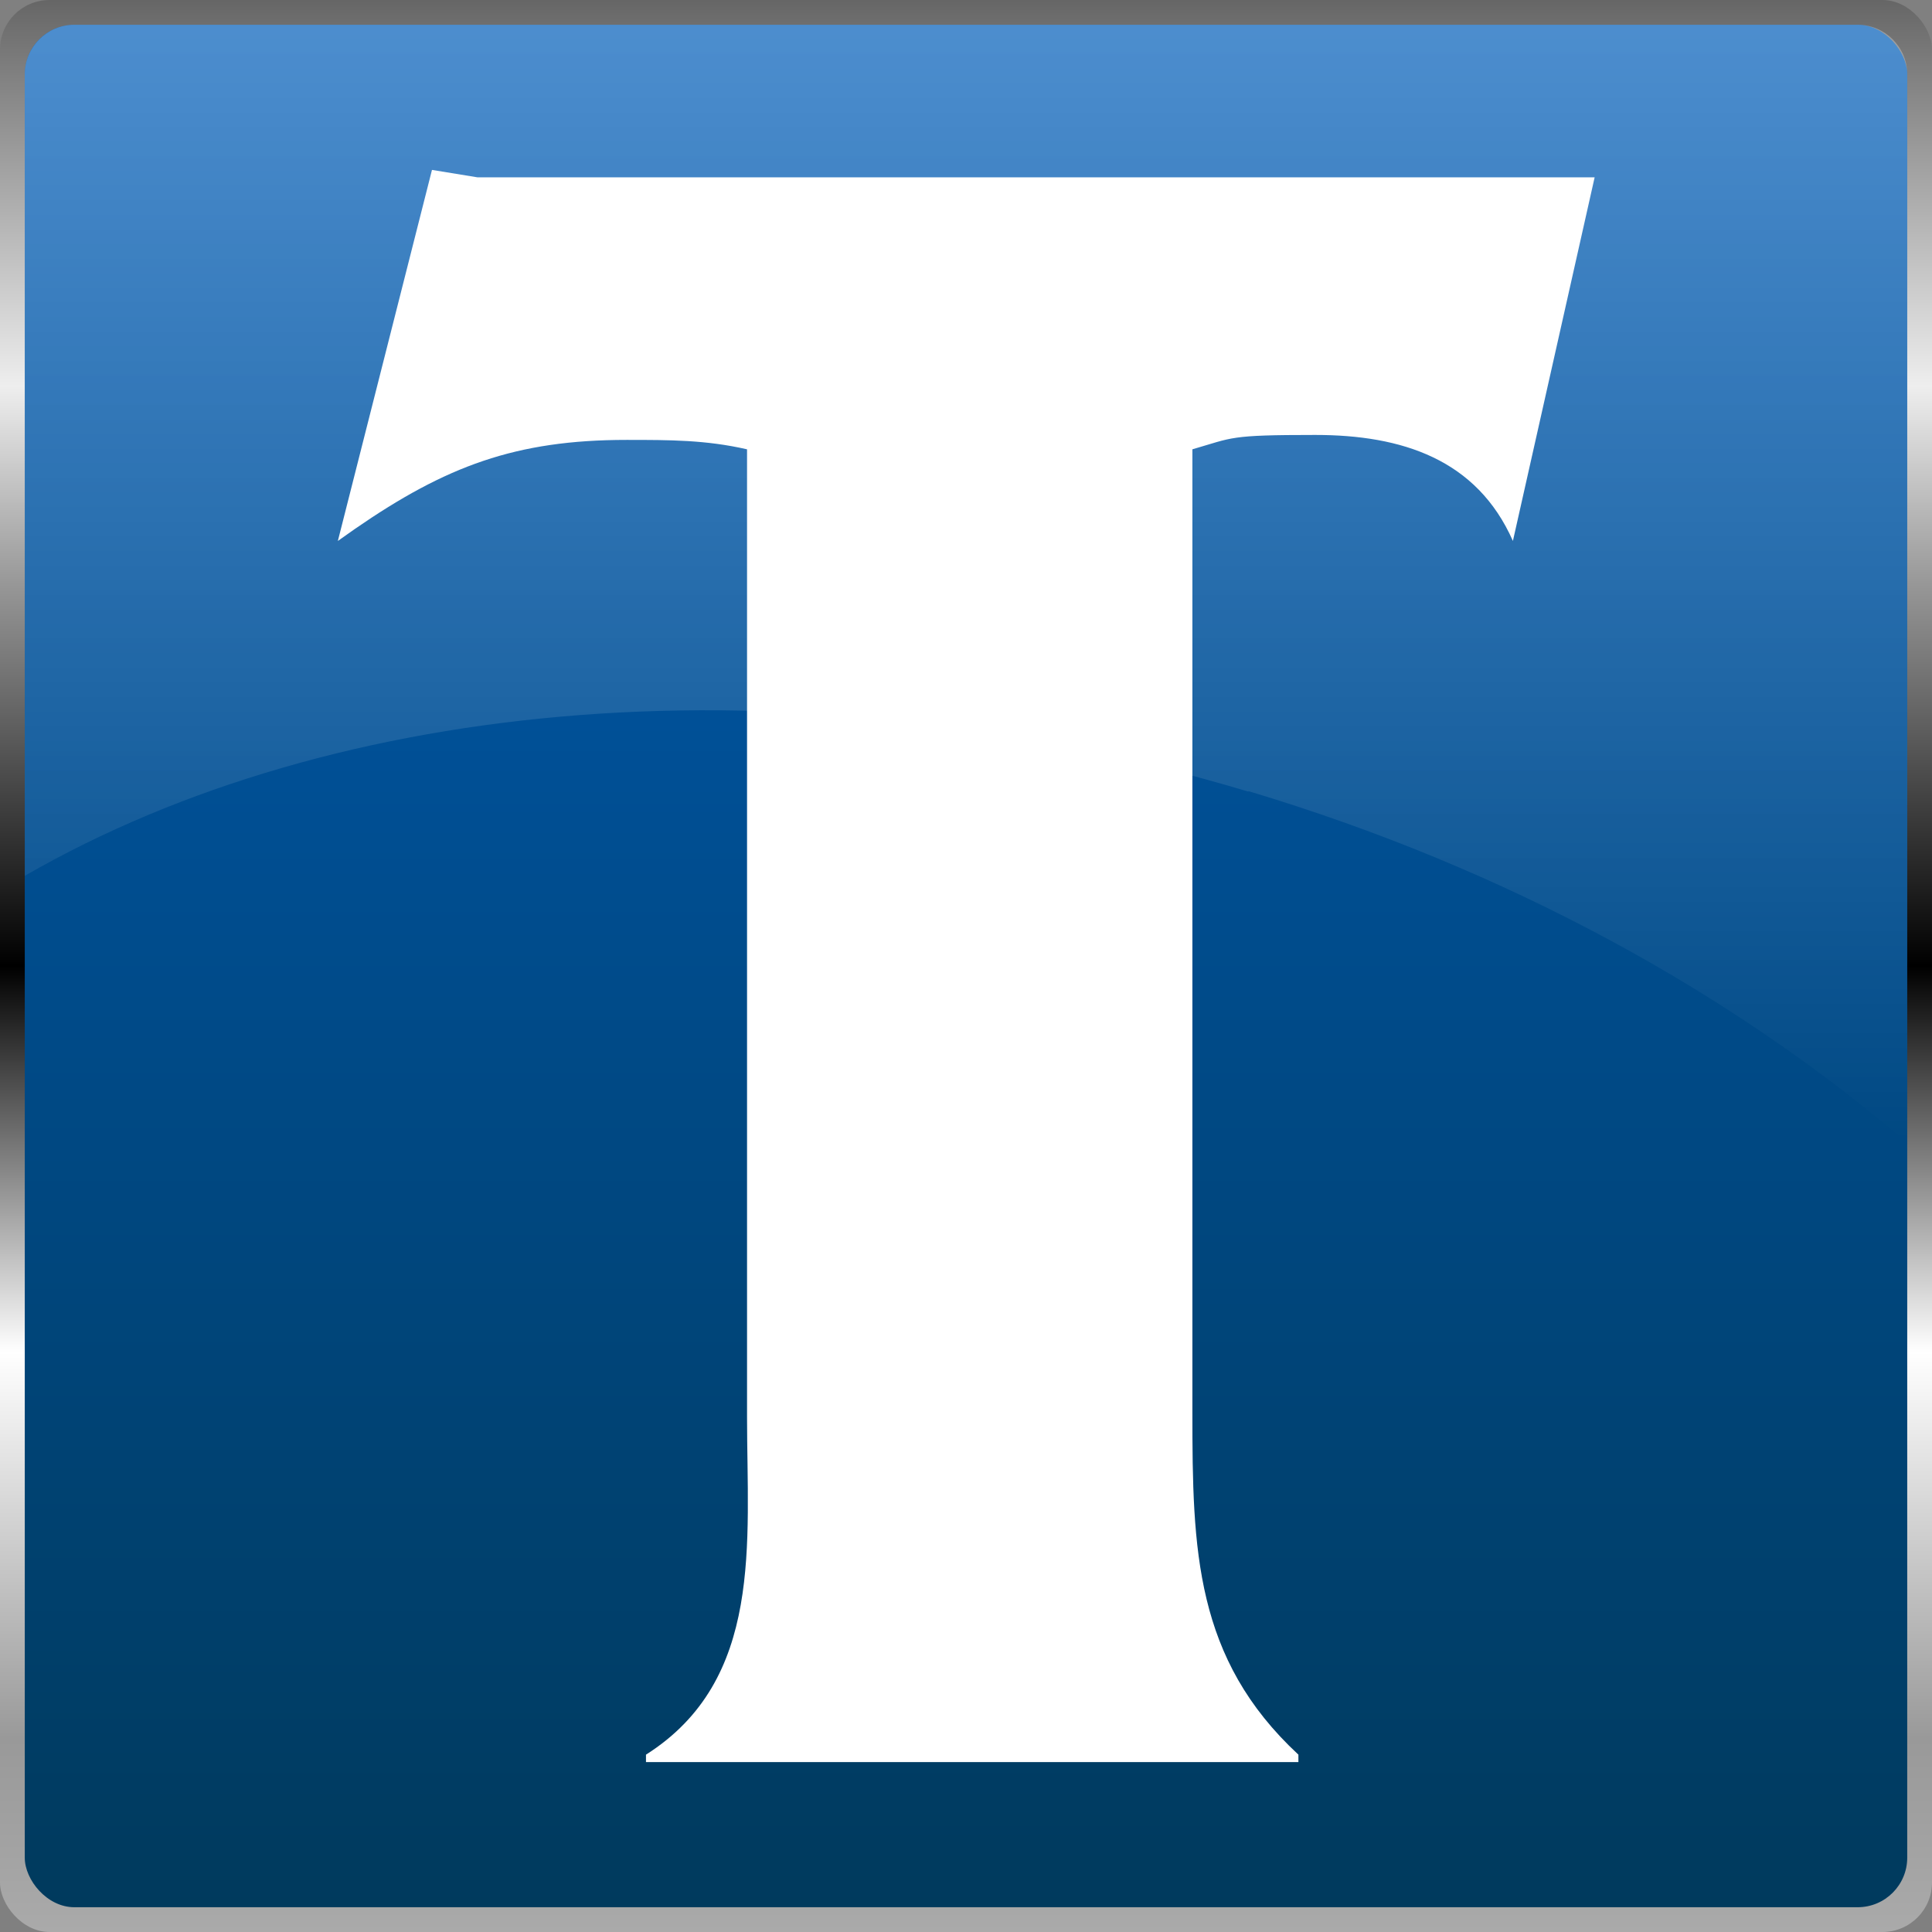
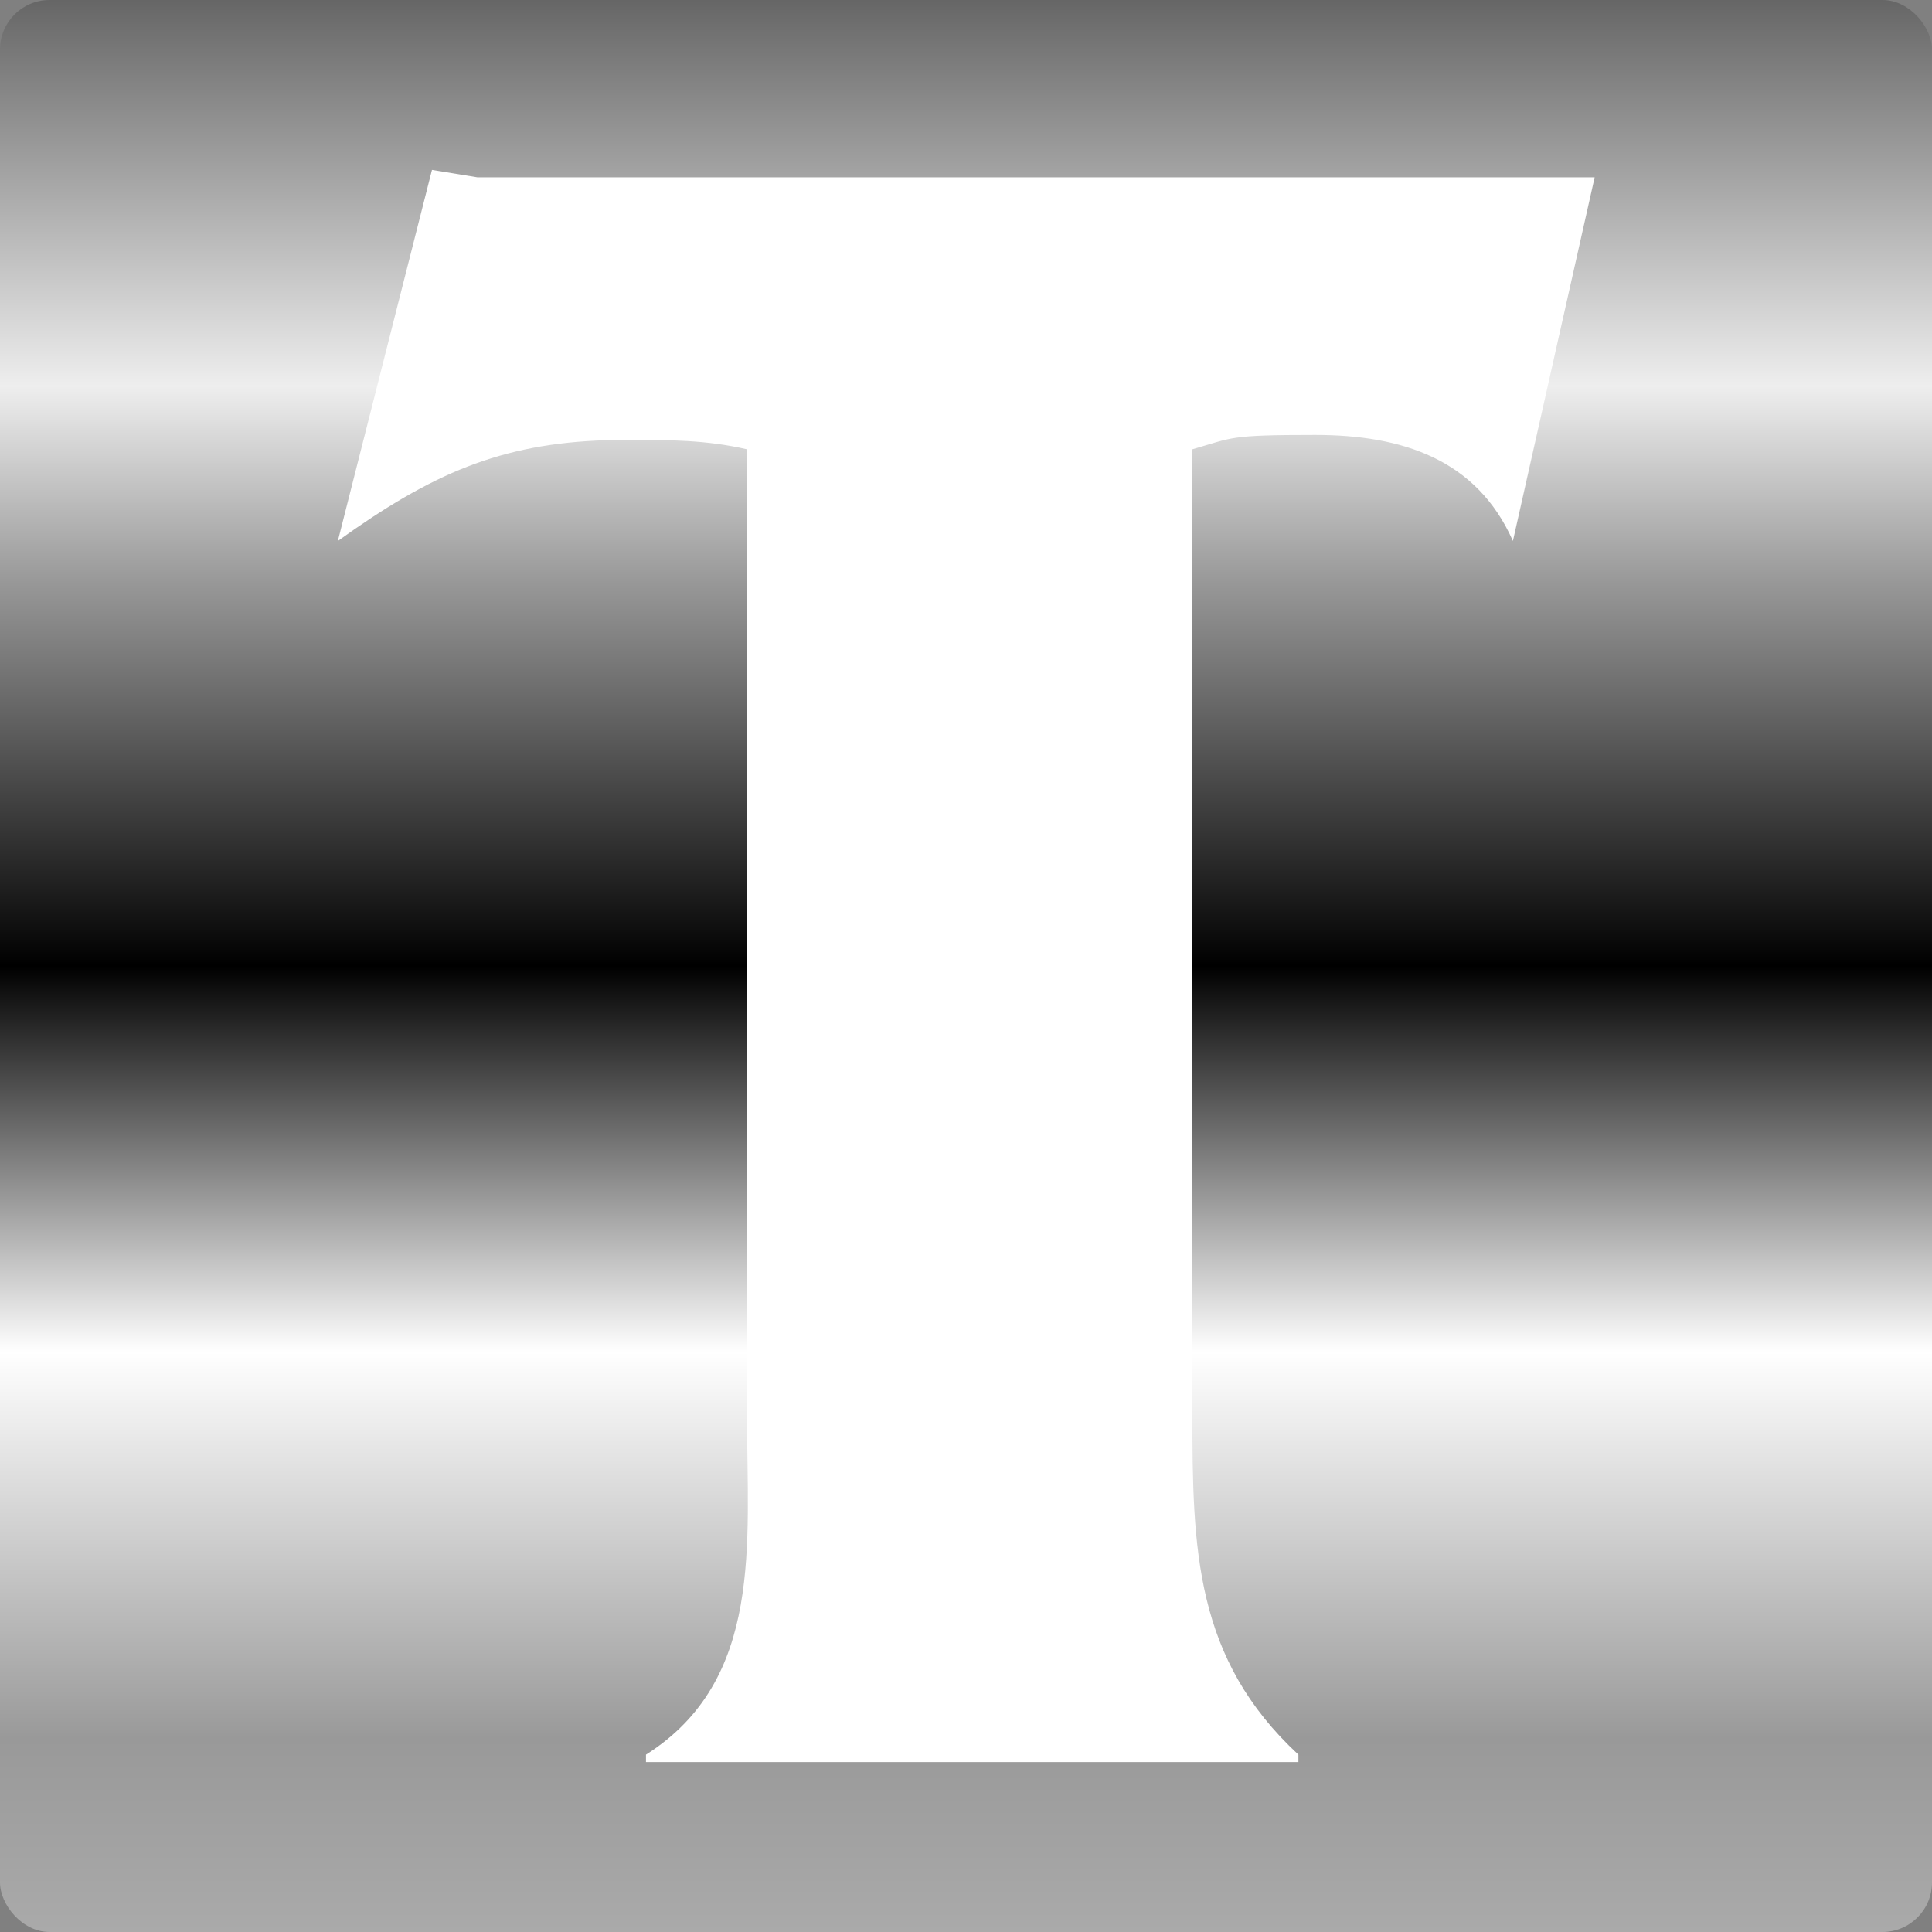
<svg xmlns="http://www.w3.org/2000/svg" id="Layer_1" version="1.1" viewBox="0 0 390 390">
  <rect x="0" y="0" width="390" height="390" fill="#808080" stroke="none" />
  <defs>
    <linearGradient id="linear-gradient" x1="195" y1="390" x2="195" y2="0" gradientUnits="userSpaceOnUse">
      <stop offset="0" stop-color="#aaa" />
      <stop offset=".1" stop-color="#999" />
      <stop offset=".3" stop-color="#fff" />
      <stop offset=".5" stop-color="#000" />
      <stop offset=".7" stop-color="#999" />
      <stop offset=".8" stop-color="#eee" />
      <stop offset="1" stop-color="#666" />
    </linearGradient>
    <linearGradient id="linear-gradient1" x1="195" y1="385" x2="195" y2="5" gradientUnits="userSpaceOnUse">
      <stop offset="0" stop-color="#003a5d" />
      <stop offset="1" stop-color="#005db9" />
    </linearGradient>
    <linearGradient id="linear-gradient2" x1="195" y1="230.7" x2="195" y2="5" gradientUnits="userSpaceOnUse">
      <stop offset="0" stop-color="#fff" stop-opacity="0" />
      <stop offset="1" stop-color="#fff" stop-opacity=".3" />
    </linearGradient>
  </defs>
  <g>
    <rect width="390" height="390" rx="10" ry="10" fill="url(#linear-gradient)" />
-     <rect x="5" y="5" width="380" height="380" rx="10" ry="10" fill="url(#linear-gradient1)" />
-     <path d="M252,159.7c52.1,15.6,97.5,40.6,133,71V15c0-5.5-4.5-10-10-10H15c-5.5,0-10,4.5-10,10v161.8c62.6-36.1,154.2-44.8,247-17Z" fill="url(#linear-gradient2)" />
  </g>
-   <path d="M77.8,271.5c26.2,21.5,64.5,36.5,98.2,36.5s49.6-7,49.6-33.2c0-57.1-142.6-45.4-142.6-150.1s13.1-52.4,34.6-67.8c23.9-16.8,52.8-22.4,81.4-22.4s54.3,4.7,78.6,14v54.7c-19.6-12.6-42.6-22-65.9-22s-40.7,8-40.7,29.9,27.1,31.3,44.4,38.8c22.4,9.8,43.5,18.7,62.2,35.1,22.4,19.6,34.6,40.7,34.6,70.6s-12.6,57.5-37.4,75.8c-27.6,20.1-57.5,24.3-90.7,24.3s-61.7-5.6-90.7-16.8l-15.4-67.3Z" display="none" fill="#fff" />
  <path d="M179.4,284.8c0,27.8.5,49.8,21.5,69.3v1.5H70.5v-1.5c23.9-15.1,20.5-43,20.5-68.4V104.2c0-25.4,3.4-53.2-20.5-68.4v-1.5h115.2c27.3,0,63-.5,87.4,11.7,29.8,14.6,46.4,43,46.4,76.2,0,69.3-58.6,96.2-119.6,96.2s-11.7,0-17.6-1c30.3-12.7,47.4-38.6,47.4-71.3s-12.2-62-50.3-63.5v202.2Z" display="none" fill="#fff" />
-   <path d="M240.2,286.3c0,25.4-3.4,52.7,20.5,67.9v1.5h-131.4v-1.5c23.9-15.1,20.5-42.5,20.5-67.9V104.2c0-25.4,3.4-53.2-20.5-68.4v-1.5h131.4v1.5c-23.9,15.1-20.5,43-20.5,68.4v182.1Z" display="none" fill="#fff" />
-   <path d="M155.9,284.4c0,25.2-3.4,52.9,20.4,68v1.5H45.7v-1.5c23.8-15,20.4-42.7,20.4-68V103.8c0-25.2,3.4-52.9-20.4-68v-1.5h143.7c23.8,0,43.2-.5,65.1,11.2,28.6,15.5,43.2,41.3,43.2,73.8s-25.7,63.1-57.8,76.7l57.8,96.6c13.1,21.8,27.2,42.2,46.6,58.3l-67,4.4c-32.5,1.9-48.1-2.4-65.1-32.5l-56.3-105.8v67.5ZM155.9,81.4v109.7c30.1-5.3,52.4-31.1,52.4-61.7s-6.3-32-19.4-41.3c-8.3-5.8-18.4-6.8-28.2-6.8h-4.9Z" display="none" fill="#fff" />
  <path d="M240.7,285.2c0,27.7.5,49.6,21.4,69v1.5h-131.7v-1.5c23.8-15.1,20.4-42.8,20.4-68.1V90.7c-8.3-1.9-15.6-1.9-24.3-1.9-22.4,0-36.5,5.3-54.9,18l-3.4,2.4,19-74.9,9.2,1.5h225.5l-16.5,73.4c-7.3-16.5-22.4-21.4-39.9-21.4s-16.5.5-24.8,2.9v194.4Z" fill="#fff" />
</svg>